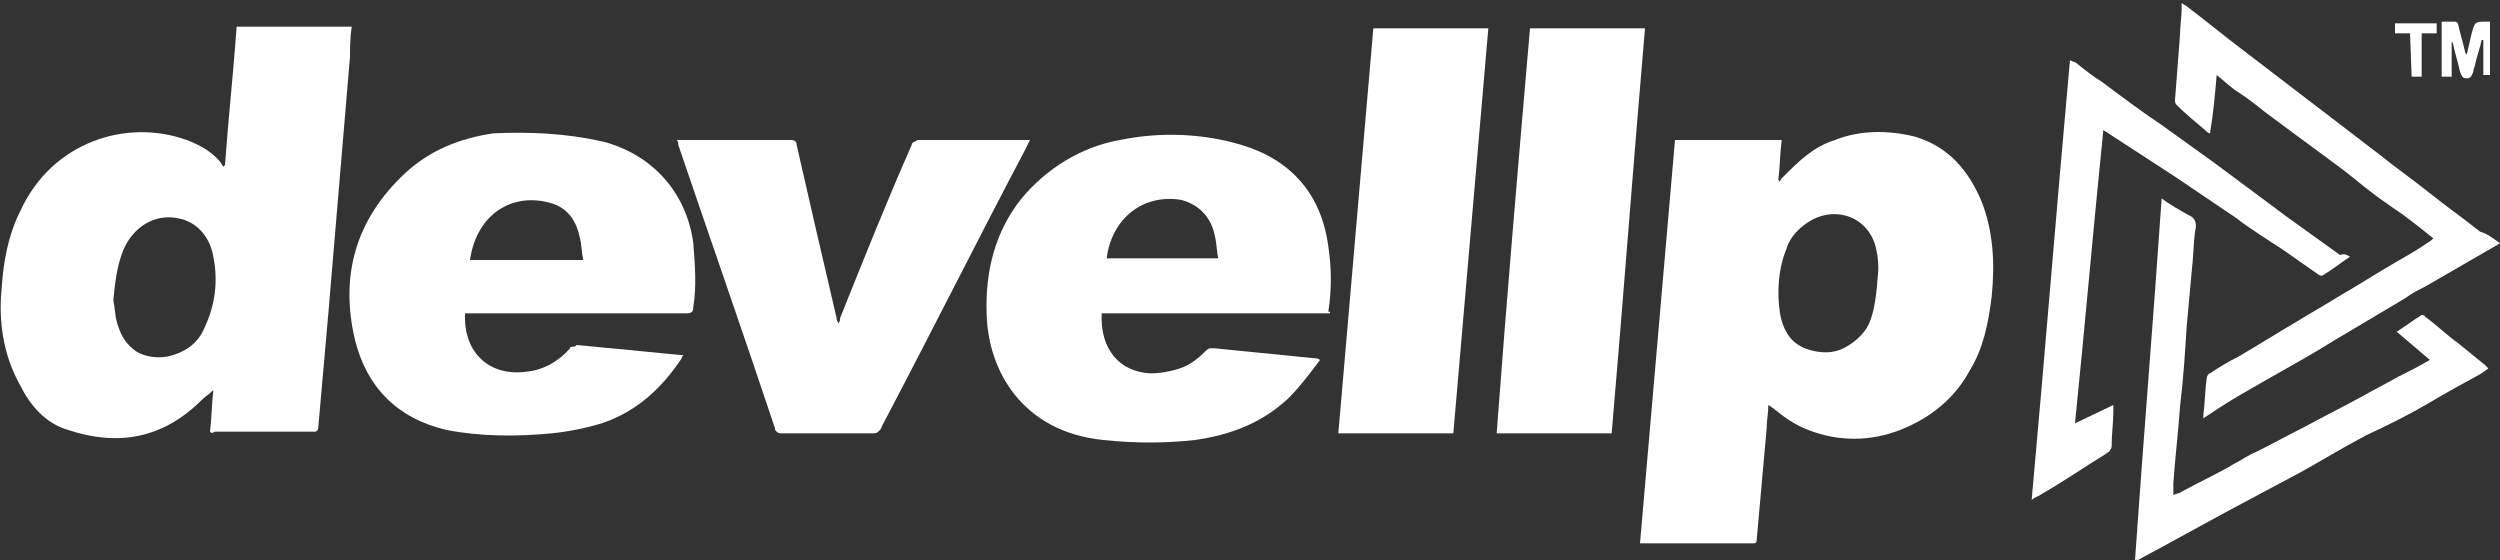
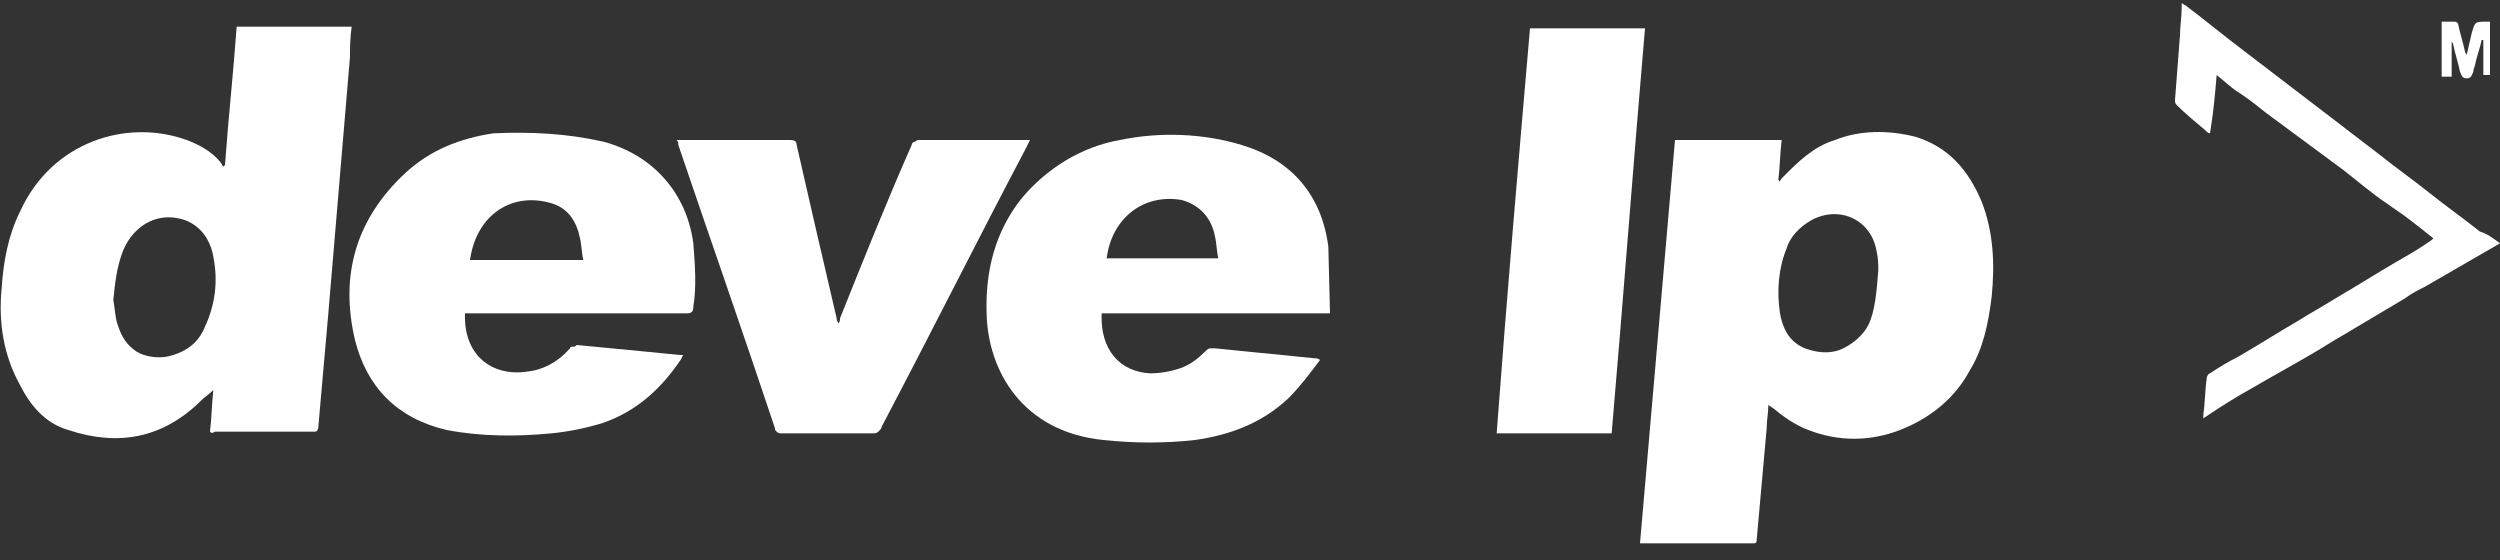
<svg xmlns="http://www.w3.org/2000/svg" version="1.1" id="Layer_1" x="0px" y="0px" viewBox="0 0 150 33.6" style="enable-background:new 0 0 150 33.6;" xml:space="preserve">
  <rect x="0" y="0" width="150" height="33.6" fill="#333333" stroke="none" />
  <style type="text/css">
	.st0{fill:#FFFFFF;}
	.st1{fill:#FFFFFF;}
</style>
  <path class="st0" d="M12.6,25.9c0.1-0.8,0.1-1.6,0.2-2.5c-0.3,0.3-0.5,0.4-0.7,0.6c-2.3,2.3-5,2.8-8,1.8c-1.4-0.4-2.3-1.5-2.9-2.7  c-1-1.8-1.3-3.8-1.1-5.8c0.1-1.6,0.4-3.2,1.1-4.6c1.9-4.2,6.4-5.6,10-4.3c0.8,0.3,1.5,0.7,2,1.3c0.1,0.1,0.1,0.2,0.2,0.3l0.1-0.1  c0.2-2.8,0.5-5.5,0.7-8.3h6.9C21,2.3,21,2.9,21,3.4l-1.3,15.4c-0.2,2.3-0.4,4.6-0.6,6.8c0,0.2-0.1,0.3-0.2,0.3h-6  C12.7,26,12.7,26,12.6,25.9z M6.8,18c0.1,0.5,0.1,1.1,0.3,1.6c0.2,0.6,0.5,1.1,1.1,1.5c0.5,0.3,1.2,0.4,1.8,0.3  c0.5-0.1,1-0.3,1.4-0.6c0.4-0.3,0.7-0.7,0.9-1.2c0.6-1.3,0.8-2.7,0.5-4.2c-0.2-1.2-1-2.1-2.1-2.3C9.3,12.8,8,13.6,7.4,15  C7,16,6.9,17,6.8,18L6.8,18z" />
  <path class="st0" d="M100.5,8.4h6.4c-0.1,0.8-0.1,1.6-0.2,2.4l0.1,0.1c0-0.1,0.1-0.2,0.2-0.3c0.9-0.9,1.8-1.8,3.1-2.2  c1.5-0.6,3.2-0.6,4.8-0.2c2,0.6,3.2,2,4,3.9c0.7,1.8,0.8,3.7,0.6,5.7c-0.2,1.6-0.5,3.1-1.3,4.4c-0.9,1.7-2.4,2.9-4.2,3.6  s-3.7,0.7-5.5,0c-0.8-0.3-1.5-0.8-2.1-1.3l-0.3-0.2c0,0.5-0.1,0.9-0.1,1.4c-0.2,2.2-0.4,4.5-0.6,6.7c0,0.2-0.1,0.2-0.2,0.2h-6.6  c-0.1,0-0.1,0-0.2,0C99.1,24.6,99.8,16.5,100.5,8.4z M112.7,16.2c0-0.2,0-0.7-0.1-1.1c-0.3-1.9-2.2-2.8-3.9-1.9  c-0.7,0.4-1.3,1-1.5,1.7c-0.5,1.2-0.6,2.6-0.4,3.9c0.2,1.1,0.7,1.9,1.8,2.2c0.7,0.2,1.4,0.2,2-0.1c0.6-0.3,1.2-0.8,1.5-1.4  C112.5,18.7,112.6,17.5,112.7,16.2L112.7,16.2z" />
  <path class="st0" d="M27.9,18.8c-0.1,2.5,1.6,3.8,3.7,3.5c1-0.1,1.9-0.6,2.6-1.4c0-0.1,0.1-0.1,0.2-0.1c0.1,0,0.1,0,0.2-0.1  c2.1,0.2,4.2,0.4,6.2,0.6c0.1,0,0.2,0,0.2,0c-0.1,0.1-0.1,0.2-0.1,0.2c-1.2,1.8-2.7,3.2-4.8,3.9c-1,0.3-2,0.5-3,0.6  c-2.1,0.2-4.2,0.2-6.3-0.2c-3-0.7-4.8-2.6-5.5-5.4c-0.9-3.8,0-7.2,3-10c1.5-1.4,3.3-2.1,5.3-2.4C31.8,7.9,34,8,36.2,8.5  c3,0.8,5,3.1,5.4,6.1c0.1,1.3,0.2,2.6,0,3.8c0,0.3-0.1,0.4-0.4,0.4c-4.3,0-8.7,0-13,0H27.9z M35,15.6c-0.1-0.4-0.1-0.9-0.2-1.3  c-0.2-1-0.7-1.8-1.7-2.1c-2.3-0.7-4.5,0.6-4.9,3.4H35z" />
-   <path class="st0" d="M79.8,18.8H66.1C66,21,67.2,22.3,69,22.4c0.6,0,1.2-0.1,1.8-0.3c0.6-0.2,1.1-0.6,1.5-1c0.1-0.1,0.2-0.2,0.3-0.2  c0.1,0,0.2,0,0.3,0c2,0.2,4,0.4,6,0.6c0.1,0,0.2,0,0.3,0.1c-0.6,0.8-1.2,1.6-1.9,2.3c-1.6,1.5-3.5,2.2-5.6,2.5  c-1.8,0.2-3.6,0.2-5.5,0c-4.9-0.5-6.9-4.2-7-7.5c-0.1-2.6,0.5-5,2.1-7c1.5-1.8,3.6-3.1,5.9-3.5c2.4-0.5,5-0.4,7.3,0.3  c3,0.9,4.8,3,5.2,6.1c0.2,1.3,0.2,2.6,0,3.9C79.8,18.7,79.8,18.7,79.8,18.8z M66.4,15.5h6.7c-0.1-0.4-0.1-0.9-0.2-1.3  c-0.2-1.1-0.9-1.9-2-2.2C68.6,11.6,66.7,13.1,66.4,15.5z" />
+   <path class="st0" d="M79.8,18.8H66.1C66,21,67.2,22.3,69,22.4c0.6,0,1.2-0.1,1.8-0.3c0.6-0.2,1.1-0.6,1.5-1c0.1-0.1,0.2-0.2,0.3-0.2  c0.1,0,0.2,0,0.3,0c2,0.2,4,0.4,6,0.6c0.1,0,0.2,0,0.3,0.1c-0.6,0.8-1.2,1.6-1.9,2.3c-1.6,1.5-3.5,2.2-5.6,2.5  c-1.8,0.2-3.6,0.2-5.5,0c-4.9-0.5-6.9-4.2-7-7.5c-0.1-2.6,0.5-5,2.1-7c1.5-1.8,3.6-3.1,5.9-3.5c2.4-0.5,5-0.4,7.3,0.3  c3,0.9,4.8,3,5.2,6.1C79.8,18.7,79.8,18.7,79.8,18.8z M66.4,15.5h6.7c-0.1-0.4-0.1-0.9-0.2-1.3  c-0.2-1.1-0.9-1.9-2-2.2C68.6,11.6,66.7,13.1,66.4,15.5z" />
  <path class="st0" d="M61.8,8.4L61.5,9c-2.9,5.5-5.7,11.1-8.6,16.6c0,0.1-0.1,0.2-0.2,0.3C52.6,26,52.5,26,52.3,26  c-1.8,0-3.6,0-5.4,0c-0.1,0-0.2,0-0.3-0.1c-0.1-0.1-0.1-0.1-0.1-0.2c-1.9-5.7-3.9-11.4-5.8-17c0-0.1,0-0.2-0.1-0.3h6.8  c0.3,0,0.4,0.1,0.4,0.3c0.8,3.5,1.6,7,2.4,10.4c0,0.1,0,0.1,0.1,0.3c0.1-0.1,0.1-0.2,0.1-0.3c1.4-3.5,2.8-7,4.3-10.4  c0-0.1,0.1-0.2,0.2-0.2c0.1-0.1,0.2-0.1,0.3-0.1c2.1,0,4.2,0,6.3,0H61.8z" />
-   <path class="st0" d="M82.4,1.7h6.9c-0.7,8.1-1.4,16.2-2.1,24.3h-6.9C81,17.9,81.7,9.8,82.4,1.7z" />
  <path class="st0" d="M91.8,1.7h6.9C98,9.8,97.4,17.9,96.7,26h-6.9C90.4,17.9,91.1,9.8,91.8,1.7z" />
-   <path class="st1" d="M141,15.4c-0.6,0.4-1.1,0.8-1.6,1.1c-0.1,0.1-0.3,0-0.4-0.1c-0.7-0.5-1.3-0.9-2-1.4c-0.9-0.6-1.9-1.2-2.8-1.9  c-1.2-0.8-2.5-1.7-3.7-2.5L126.5,8c-0.1-0.1-0.2-0.1-0.3-0.2c-0.6,5.9-1.1,11.7-1.7,17.6l2.3-1.1c0,0.2,0,0.3,0,0.4  c0,0.7-0.1,1.3-0.1,2c0,0.1,0,0.2-0.1,0.3c0,0.1-0.1,0.1-0.2,0.2c-1.3,0.8-2.6,1.7-4,2.5c-0.1,0.1-0.3,0.1-0.5,0.3  c0.8-8.8,1.5-17.6,2.3-26.4c0.1,0.1,0.3,0.1,0.4,0.2c0.5,0.4,1,0.8,1.5,1.1c1.2,0.9,2.4,1.8,3.6,2.6c1.1,0.8,2.1,1.5,3.2,2.3  l4.3,3.2l3.2,2.3C140.7,15.2,140.8,15.3,141,15.4z" />
  <path class="st0" d="M150,14.6l-4.5,2.6c-0.4,0.2-0.8,0.4-1.2,0.7c-1.2,0.7-2.5,1.5-3.7,2.2c-0.7,0.4-1.3,0.8-2,1.2  c-1.2,0.7-2.3,1.3-3.5,2c-0.9,0.5-1.7,1-2.6,1.6l-0.3,0.2c0-0.1,0-0.1,0-0.2c0.1-0.7,0.1-1.5,0.2-2.2c0-0.1,0.1-0.3,0.2-0.3  c0.6-0.4,1.1-0.7,1.7-1c1.2-0.7,2.3-1.4,3.5-2.1c0.8-0.5,1.7-1,2.5-1.5c1.2-0.7,2.3-1.4,3.5-2.1c0.7-0.4,1.4-0.8,2.1-1.3  c0,0,0.1-0.1,0.1-0.1c-0.5-0.4-1-0.8-1.4-1.1c-0.5-0.4-1-0.7-1.4-1c-0.9-0.6-1.7-1.3-2.6-2c-1.5-1.1-3.1-2.3-4.6-3.4  c-0.5-0.4-1-0.8-1.6-1.2c-0.5-0.3-0.9-0.7-1.4-1.1c-0.1,1.2-0.2,2.3-0.4,3.5c-0.1,0-0.2-0.1-0.3-0.2c-0.6-0.5-1.2-1-1.7-1.5  c-0.1-0.1-0.1-0.2-0.1-0.3c0.1-1.3,0.2-2.6,0.3-3.9c0-0.5,0.1-1.1,0.1-1.6c0-0.1,0-0.2,0-0.3c0.1,0,0.1,0.1,0.2,0.1  c1.2,0.9,2.4,1.9,3.6,2.8c1.7,1.3,3.4,2.6,5.1,3.9l3,2.3c1,0.8,2,1.5,3,2.3c1,0.8,2,1.5,3,2.3C149.2,14,149.6,14.3,150,14.6z" />
-   <path class="st1" d="M128.1,33.6c0.5-7.2,1.1-14.4,1.6-21.7c0.5,0.4,1.1,0.7,1.6,1c0.5,0.2,0.5,0.6,0.4,1c-0.1,0.8-0.1,1.6-0.2,2.4  c-0.1,1.1-0.2,2.2-0.3,3.3c-0.1,1.6-0.2,3.2-0.4,4.8c-0.1,1.5-0.3,3.1-0.4,4.6c0,0.2,0,0.5,0,0.7c0.2-0.1,0.4-0.1,0.5-0.2  c1.1-0.6,2.2-1.1,3.2-1.7c0.4-0.2,0.8-0.5,1.3-0.7c1-0.5,1.9-1,2.9-1.5c1.1-0.6,2.3-1.2,3.4-1.8c0.7-0.4,1.5-0.8,2.2-1.2  c0.6-0.3,1.2-0.6,1.7-0.9c0.1,0,0.1-0.1,0.2-0.1l-2-1.7c0.5-0.3,1-0.7,1.5-1c0,0,0.2,0,0.2,0.1c0.7,0.5,1.3,1.1,2,1.6  c0.5,0.4,1.1,0.9,1.6,1.3l0.2,0.2c-0.1,0.1-0.3,0.2-0.4,0.3c-1.1,0.6-2.2,1.2-3.2,1.8c-1.2,0.7-2.4,1.3-3.7,1.9l-1.1,0.6  c-0.9,0.5-1.9,1.1-2.8,1.6c-1.5,0.8-3,1.6-4.5,2.4c-1.1,0.6-2.2,1.2-3.3,1.8c-0.7,0.4-1.5,0.8-2.2,1.2  C128.3,33.5,128.2,33.6,128.1,33.6z" />
  <path class="st1" d="M147.1,4.6h-0.6V1.3c0.3,0,0.5,0,0.8,0c0.1,0,0.2,0.1,0.2,0.2c0.1,0.5,0.3,1.1,0.4,1.6c0,0.1,0.1,0.1,0.1,0.2  c0.1-0.4,0.2-0.9,0.3-1.3c0.2-0.7,0.2-0.7,0.9-0.7c0.1,0,0.1,0,0.2,0v3.2H149V2.4h-0.1c-0.1,0.5-0.3,1-0.4,1.5  c0,0.1-0.1,0.2-0.1,0.4c-0.1,0.2-0.1,0.4-0.4,0.4c-0.3,0-0.3-0.2-0.4-0.4c-0.1-0.5-0.3-1.1-0.4-1.6c0-0.1-0.1-0.2-0.1-0.2L147.1,4.6  z" />
-   <path class="st1" d="M144.6,2h-0.9V1.4h2.5V2h-0.9v2.6h-0.6L144.6,2z" />
</svg>